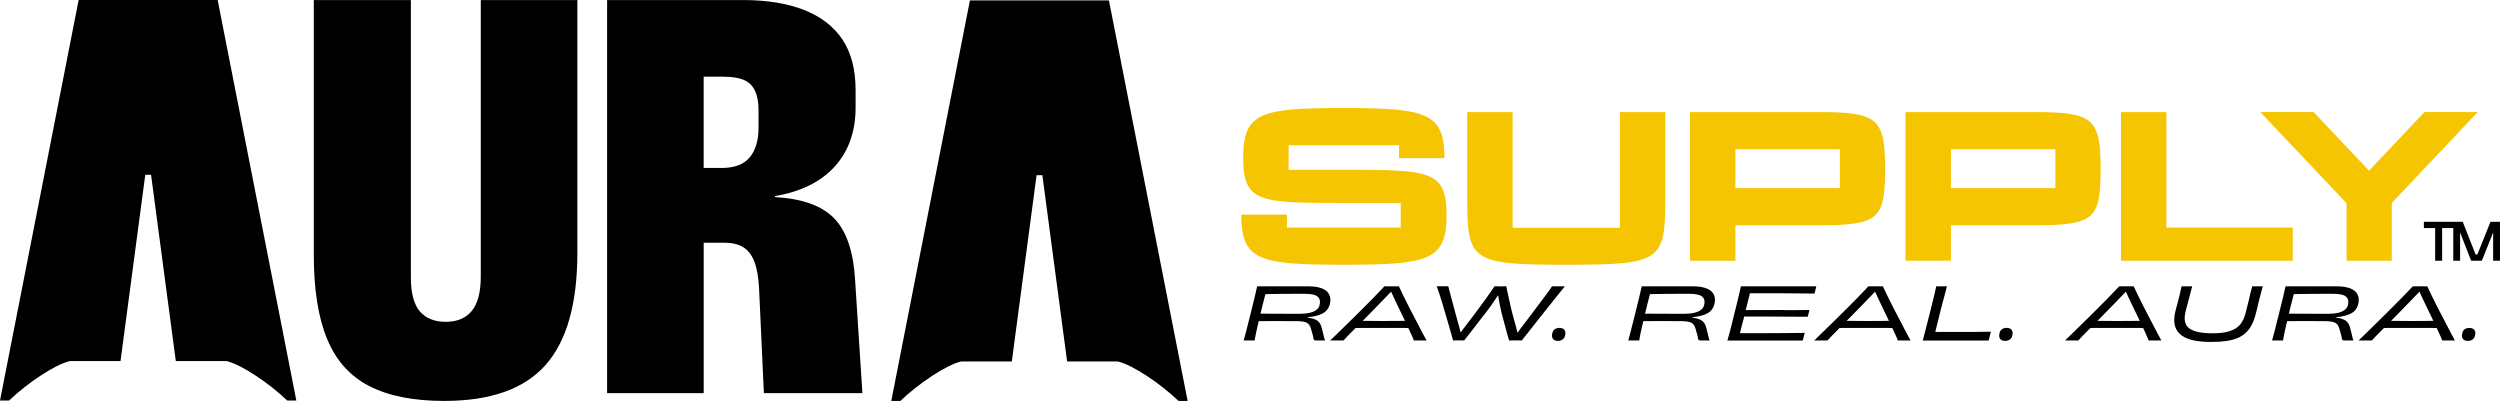
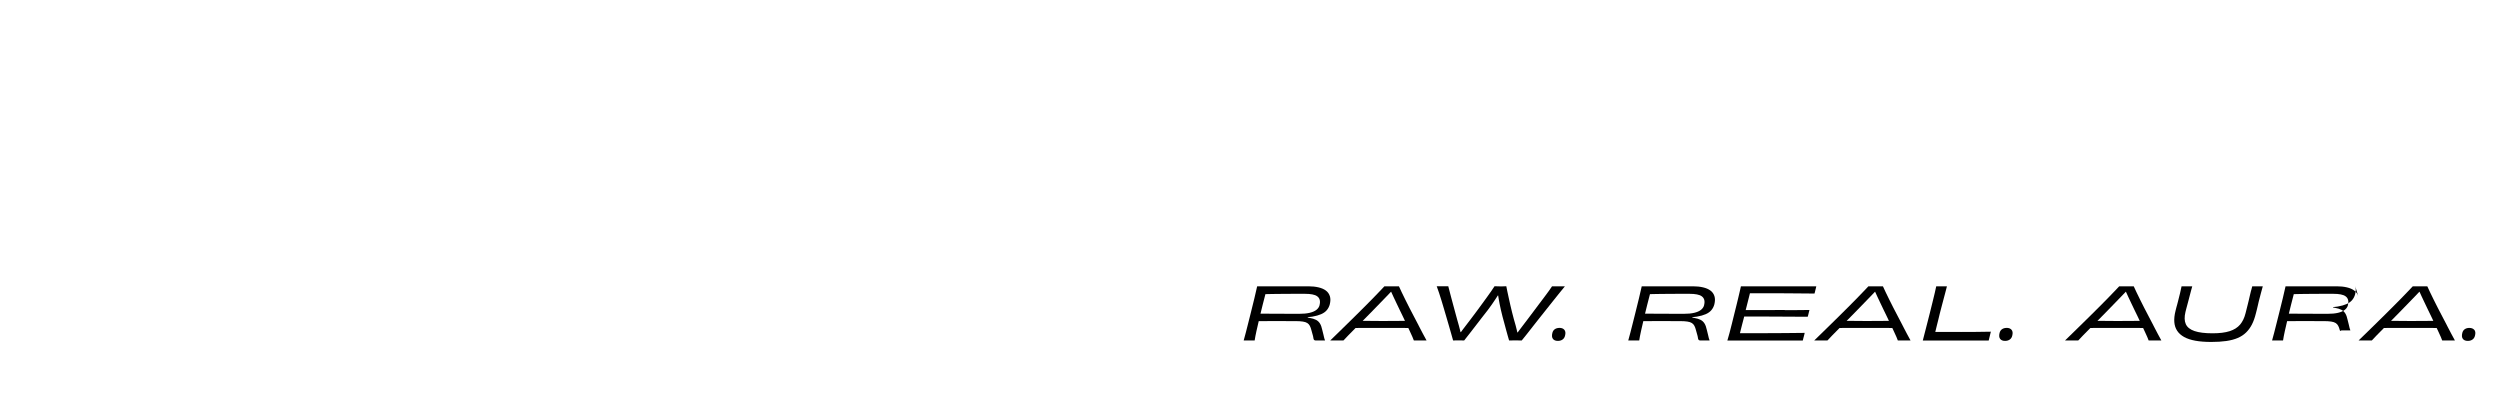
<svg xmlns="http://www.w3.org/2000/svg" viewBox="0 0 1066.45 171.03" data-name="Layer 2" id="Layer_2">
  <defs>
    <style>
      .cls-1 {
        fill: #f4c500;
      }
    </style>
  </defs>
  <g data-name="Layer 1" id="Layer_1-2">
    <g>
-       <path d="M1046.52,97.29h-4.76v13.92h-2.97v-13.92h-4.82v-2.68h12.55v2.68ZM1066.45,111.22h-2.92v-12.08l-4.82,12.08h-4.58l-4.7-12.08v12.08h-2.91v-16.6h4.04l5.47,13.92h.77l5.59-13.92h4.05v16.6Z" />
-       <path d="M189.55,171.03c-13.11,0-23.78-2.11-31.99-6.32-8.21-4.21-14.22-10.9-18.01-20.08-3.8-9.18-5.69-21.15-5.69-35.92V.02h41.41v118.21c0,6.76,1.27,11.63,3.83,14.6,2.55,2.97,6.24,4.45,11.08,4.45s8.52-1.55,11.08-4.66c2.55-3.11,3.83-7.97,3.83-14.6V.02h41.2v107.86c0,21.67-4.52,37.61-13.56,47.82-9.04,10.21-23.43,15.32-43.17,15.32ZM258.97.02h57.97c10.21,0,18.91,1.42,26.09,4.24,7.18,2.83,12.63,7.04,16.36,12.63,3.73,5.59,5.59,12.8,5.59,21.63v7.25c0,10.22-2.93,18.6-8.8,25.15-5.87,6.56-14.39,10.8-25.57,12.73v.41c11.73.69,20.19,3.76,25.36,9.21,5.17,5.45,8.11,14.18,8.8,26.19l3.11,48.24h-42.03l-2.07-45.13c-.28-4.69-.97-8.42-2.07-11.18-1.11-2.76-2.69-4.76-4.76-6-2.07-1.24-4.76-1.86-8.07-1.86h-8.7v64.18h-41.2V.02ZM300.17,32.73v38.92h7.66c5.52,0,9.52-1.52,12.01-4.56,2.48-3.03,3.73-7.17,3.73-12.42v-7.87c0-3.17-.48-5.83-1.45-7.97-.97-2.14-2.52-3.69-4.66-4.66-2.14-.96-5.14-1.45-9.01-1.45h-8.28ZM384.09,171.03c7.84-7.51,19.54-15.33,25.88-16.83h21.65l10.56-79.47h2.47l10.56,79.47h21.65c6.34,1.5,18.04,9.32,25.88,16.83h3.88L473.05.17h-59.3l-33.55,170.86h3.88ZM3.88,170.86c7.84-7.51,19.54-15.33,25.88-16.83h21.65l10.56-79.47h2.47l10.56,79.47h21.65c6.34,1.5,18.04,9.32,25.88,16.83h3.88L92.85,0h-59.3L0,170.86h3.88Z" />
-       <path d="M617.09,91.83c0,19.38-7.97,21.1-43.84,21.1s-43.75-1.63-43.75-21.38h19.47v5.52h48.55v-10.51h-24.27c-35.87,0-42.93,0-42.93-19.38s7.79-21.1,43.02-21.1,42.84,2.08,42.84,21.38h-19.38v-5.52h-47.1v10.51h23.55c36.32,0,43.84,0,43.84,19.38ZM668.18,112.94c-43.02,0-42.3-1.72-42.3-33.42v-31.7h19.38v49.36h45.74v-49.36h19.38v31.7c0,31.7.72,33.42-42.21,33.42ZM804.14,71.91c0,21.29-2.45,24.18-27.72,24.18h-36.14v15.13h-19.38v-63.4h55.52c24.54,0,27.72,2.9,27.72,24.09ZM784.84,63.66h-44.56v16.58h44.56v-16.58ZM896.08,71.91c0,21.29-2.44,24.18-27.72,24.18h-36.14v15.13h-19.38v-63.4h55.52c24.55,0,27.72,2.9,27.72,24.09ZM876.78,63.66h-44.56v16.58h44.56v-16.58ZM978.05,97.09v14.13h-73.28v-63.4h19.38v49.27h53.89ZM1020.27,86.58v24.64h-19.29v-24.55l-36.77-38.86h22.73l23.64,25,23.64-25h22.74l-36.68,38.77Z" class="cls-1" />
      <g>
        <path d="M567.29,126.34c-.31-.98-.87-1.77-1.7-2.39-.82-.62-1.88-1.07-3.16-1.37-1.29-.3-2.72-.45-4.3-.45h-21.85c-.37,1.66-.77,3.4-1.2,5.19-.43,1.8-.96,3.92-1.57,6.36-.41,1.64-.79,3.13-1.12,4.45-.34,1.33-.65,2.56-.94,3.7-.29,1.14-.6,2.28-.92,3.41h4.68c.16-1.11.42-2.46.77-4.04.29-1.3.61-2.71.97-4.22h2.75c1.06,0,2.14,0,3.24-.02,1.1,0,2.2,0,3.3,0,1.1.01,2.18.02,3.25.02h3.08c1.29,0,2.35.06,3.17.19.82.12,1.46.33,1.93.63.46.3.82.69,1.08,1.19s.48,1.1.66,1.82c.18.72.42,1.57.71,2.56.06.53.13.94.22,1.2.08.27.21.45.37.54s.41.14.74.14h3.79c-.12-.27-.24-.61-.34-1.02-.1-.41-.22-.91-.35-1.5-.13-.59-.3-1.27-.51-2.05-.23-1.11-.55-2-.97-2.68-.42-.68-.98-1.2-1.68-1.56-.7-.36-1.59-.63-2.68-.82-.27-.05-.56-.09-.87-.13l.05-.19c.67-.06,1.32-.13,1.91-.23,1.49-.25,2.75-.6,3.78-1.05,1.03-.45,1.84-1.03,2.43-1.74s1.02-1.54,1.26-2.48c.33-1.34.34-2.49.03-3.47ZM562.92,130.11c-.19.8-.63,1.48-1.34,2.05-.71.57-1.67.99-2.9,1.28-1.22.29-2.74.43-4.55.43s-3.71,0-5.52-.02-3.47-.02-4.99-.02-2.83,0-3.91-.02c-.88,0-1.54-.01-2.01-.01.3-1.23.6-2.48.93-3.78.38-1.51.77-3.02,1.17-4.54.41-.01.89-.03,1.45-.04.9-.02,1.91-.04,3.02-.05s2.27-.02,3.47-.03,2.37-.02,3.51-.02h5.5c1.17,0,2.2.08,3.08.25.88.16,1.58.44,2.1.83s.86.88,1.03,1.48c.17.6.16,1.33-.05,2.19Z" />
        <path d="M605.16,138.84c-.63-1.21-1.27-2.45-1.94-3.71-.67-1.26-1.32-2.52-1.96-3.76-.64-1.24-1.24-2.44-1.8-3.58-.57-1.14-1.08-2.19-1.54-3.16-.46-.97-.85-1.8-1.16-2.5h-6.2c-.51.53-1.19,1.25-2.03,2.14-.84.89-1.83,1.92-2.96,3.07-1.13,1.15-2.33,2.36-3.61,3.64-1.27,1.27-2.58,2.57-3.92,3.9-1.34,1.33-2.65,2.62-3.95,3.88-1.29,1.26-2.51,2.45-3.64,3.56s-2.14,2.09-3.02,2.93h5.64c.49-.53,1.18-1.26,2.06-2.17s1.91-1.95,3.07-3.11c.02-.02.03-.03.05-.05.44,0,.89-.01,1.36-.02,1.17,0,2.33-.02,3.48-.02h12.5c1.14,0,2.28,0,3.42.02.58,0,1.17.02,1.75.02.23.49.45.97.67,1.43.43.92.8,1.71,1.09,2.39.3.68.5,1.18.6,1.51h5.42c-.49-.88-1.03-1.87-1.6-2.96-.58-1.09-1.18-2.24-1.8-3.45ZM596.64,136.89c-1.19,0-2.36,0-3.5.02-1.14.01-2.18.02-3.13.02s-1.92,0-3.04-.02c-1.12-.01-2.28-.02-3.48-.03-.76,0-1.49-.01-2.2-.01.18-.18.35-.36.54-.54,1.24-1.26,2.47-2.51,3.67-3.73,1.2-1.22,2.31-2.36,3.31-3.41.99-1.01,1.82-1.87,2.51-2.59.69-.72,1.29-1.35,1.8-1.88.11-.11.2-.21.3-.31.05.1.09.19.13.29.23.5.5,1.11.83,1.82.33.71.74,1.58,1.23,2.6.41.88.87,1.84,1.37,2.87.5,1.03,1.02,2.09,1.54,3.17.28.58.54,1.14.81,1.72-.88,0-1.78.01-2.71.01Z" />
        <path d="M665.31,124.89c.82-1.04,1.57-1.96,2.25-2.76h-5.49c-.27.43-.68,1.04-1.25,1.83s-1.23,1.7-2,2.71-1.58,2.09-2.42,3.21c-.84,1.12-1.67,2.22-2.48,3.31-.81,1.09-1.56,2.08-2.23,2.96-.78,1.05-1.48,1.97-2.1,2.76-.62.79-1.14,1.48-1.57,2.08-.2.28-.4.55-.59.8h-.18c-.06-.32-.13-.64-.21-.99-.13-.58-.3-1.25-.51-2.02-.21-.77-.46-1.67-.77-2.7-.23-.88-.48-1.84-.75-2.88-.28-1.04-.53-2.08-.75-3.13-.23-1.05-.45-2.07-.68-3.07-.23-1-.43-1.92-.6-2.77-.17-.85-.31-1.56-.42-2.11h-.45c-.17,0-.37,0-.57.02-.21.01-.41.02-.6.02h-1.25c-.27,0-.53,0-.79-.02-.26,0-.51-.02-.76-.02h-.62c-.37.6-.83,1.29-1.39,2.08s-1.17,1.65-1.83,2.57c-.67.92-1.38,1.9-2.13,2.93-.75,1.03-1.52,2.07-2.3,3.13-.78,1.06-1.57,2.11-2.37,3.16-.76,1.03-1.45,1.93-2.07,2.71-.62.78-1.15,1.48-1.6,2.1-.23.32-.45.61-.65.89h-.15c-.07-.29-.14-.56-.21-.86-.13-.55-.3-1.19-.49-1.9-.2-.71-.44-1.56-.72-2.54-.25-.92-.52-1.94-.83-3.05s-.62-2.24-.92-3.41c-.31-1.16-.61-2.27-.89-3.31-.29-1.05-.53-1.97-.72-2.76-.2-.79-.34-1.37-.45-1.74h-4.93c.31.84.64,1.79,1,2.84.36,1.05.71,2.16,1.06,3.33s.71,2.38,1.08,3.62c.37,1.24.73,2.48,1.09,3.71s.71,2.44,1.05,3.61c.34,1.17.65,2.27.94,3.28.29,1.02.54,1.93.77,2.73.33,0,.71,0,1.16-.02.44,0,1.07-.02,1.9-.02.18,0,.38,0,.59.02.21.01.4.02.58.02h.49c.62-.8,1.33-1.71,2.13-2.71.8-1.01,1.64-2.09,2.51-3.24.87-1.15,1.77-2.32,2.7-3.51.92-1.19,1.84-2.36,2.74-3.51.66-.86,1.26-1.69,1.8-2.48.54-.79,1.04-1.52,1.48-2.19.37-.56.7-1.07,1.01-1.56h.13c.07.46.15.95.24,1.5.11.67.24,1.38.39,2.14s.32,1.57.52,2.44c.23.99.47,1.97.72,2.96s.52,1.96.79,2.91.51,1.88.74,2.76c.23.88.45,1.7.68,2.45.23.75.42,1.43.59,2.05.25,0,.61,0,1.09-.02.48,0,1.05-.02,1.71-.02.53,0,1.01,0,1.43.02.42.01.81.02,1.16.02.62-.76,1.33-1.64,2.13-2.65.8-1.01,1.66-2.1,2.57-3.28.91-1.18,1.87-2.39,2.87-3.64,1-1.24,1.99-2.5,2.99-3.76,1-1.26,1.97-2.49,2.93-3.68.96-1.19,1.84-2.31,2.67-3.34Z" />
        <path d="M665.19,139.88c-.76,0-1.41.19-1.94.55-.53.37-.88.91-1.05,1.63-.27,1.09-.19,1.92.25,2.5.43.58,1.14.86,2.13.86.78,0,1.44-.2,1.99-.59.54-.39.9-.96,1.06-1.7.27-1.05.17-1.85-.29-2.42-.46-.56-1.18-.85-2.14-.85Z" />
        <path d="M729.64,123.95c-.82-.62-1.88-1.07-3.16-1.37-1.29-.3-2.72-.45-4.3-.45h-21.85c-.37,1.66-.77,3.4-1.2,5.19-.43,1.8-.96,3.92-1.57,6.36-.41,1.64-.79,3.13-1.12,4.45-.34,1.33-.65,2.56-.94,3.7-.29,1.14-.6,2.28-.92,3.41h4.68c.16-1.11.42-2.46.77-4.04.29-1.3.61-2.71.97-4.22h2.75c1.06,0,2.14,0,3.24-.02,1.1,0,2.2,0,3.3,0,1.1.01,2.18.02,3.25.02h3.08c1.29,0,2.35.06,3.17.19.82.12,1.46.33,1.93.63.46.3.82.69,1.08,1.19s.48,1.1.66,1.82c.18.72.42,1.57.71,2.56.06.53.13.94.22,1.2.08.27.21.45.37.54s.41.14.74.14h3.79c-.12-.27-.24-.61-.34-1.02-.1-.41-.22-.91-.35-1.5-.13-.59-.3-1.27-.51-2.05-.23-1.11-.55-2-.97-2.68-.42-.68-.98-1.2-1.68-1.56-.7-.36-1.59-.63-2.68-.82-.27-.05-.56-.09-.87-.13l.05-.19c.67-.06,1.32-.13,1.91-.23,1.49-.25,2.75-.6,3.78-1.05,1.03-.45,1.84-1.03,2.43-1.74s1.02-1.54,1.26-2.48c.33-1.34.34-2.49.03-3.47-.31-.98-.87-1.77-1.7-2.39ZM726.96,130.11c-.19.8-.63,1.48-1.34,2.05-.71.57-1.67.99-2.9,1.28-1.22.29-2.74.43-4.55.43s-3.71,0-5.52-.02-3.47-.02-4.99-.02-2.83,0-3.91-.02c-.88,0-1.54-.01-2.01-.01.3-1.23.6-2.48.93-3.78.38-1.51.77-3.02,1.17-4.54.41-.01.89-.03,1.45-.04.9-.02,1.91-.04,3.02-.05s2.27-.02,3.47-.03,2.37-.02,3.51-.02h5.5c1.17,0,2.2.08,3.08.25.88.16,1.58.44,2.1.83s.86.88,1.03,1.48c.17.6.16,1.33-.05,2.19Z" />
        <path d="M761.34,132.24c-1.94,0-3.92,0-5.93.02-2.01.01-4,.02-5.95.02h-4.78c.06-.24.12-.48.19-.76.19-.73.39-1.52.6-2.36.22-.84.43-1.67.63-2.5.15-.58.27-1.09.39-1.57h9.55c1.96,0,3.97.01,6.03.03,2.05.02,4.09.04,6.12.05,2.02.01,3.97.03,5.84.05.06-.18.13-.43.2-.72.07-.3.14-.58.2-.85.08-.27.15-.54.21-.82.06-.28.11-.51.15-.69h-32.15c-.17.76-.34,1.56-.54,2.39-.2.83-.41,1.73-.63,2.68-.23.96-.47,1.97-.74,3.04-.27,1.07-.56,2.22-.86,3.45-.41,1.64-.79,3.15-1.12,4.53-.34,1.38-.66,2.64-.97,3.79-.31,1.15-.62,2.23-.92,3.24h32.18c.04-.21.1-.46.18-.77s.15-.59.22-.83c.08-.31.16-.61.23-.89.07-.29.13-.54.17-.77-1.85.02-3.78.04-5.78.06-2,.02-4.03.04-6.09.05-2.06.01-4.07.02-6.04.02h-9.7c.1-.38.19-.79.3-1.23.19-.78.39-1.6.62-2.45.23-.85.45-1.72.68-2.6.07-.28.14-.56.21-.83h4.75c1.93,0,3.9,0,5.92.02,2.01.01,4,.02,5.95.03,1.95.01,3.82.02,5.61.03,1.79.01,3.41.02,4.87.02.08-.27.16-.58.25-.94.08-.36.17-.71.26-1.06.09-.35.17-.65.23-.89-1.5.02-3.14.04-4.93.05-1.79.01-3.65.02-5.59.02Z" />
        <path d="M811.62,138.84c-.63-1.21-1.27-2.45-1.94-3.71-.67-1.26-1.32-2.52-1.96-3.76-.64-1.24-1.24-2.44-1.8-3.58-.57-1.14-1.08-2.19-1.54-3.16-.46-.97-.85-1.8-1.16-2.5h-6.2c-.51.53-1.19,1.25-2.03,2.14-.84.89-1.83,1.92-2.96,3.07-1.13,1.15-2.33,2.36-3.61,3.64-1.27,1.27-2.58,2.57-3.92,3.9-1.34,1.33-2.65,2.62-3.95,3.88-1.29,1.26-2.51,2.45-3.64,3.56s-2.14,2.09-3.02,2.93h5.64c.49-.53,1.18-1.26,2.06-2.17s1.91-1.95,3.07-3.11c.02-.02.03-.03.05-.05.44,0,.89-.01,1.36-.02,1.17,0,2.33-.02,3.48-.02h12.5c1.14,0,2.28,0,3.42.02.58,0,1.17.02,1.75.02.23.49.45.97.67,1.43.43.92.8,1.71,1.09,2.39.3.68.5,1.18.6,1.51h5.42c-.49-.88-1.03-1.87-1.6-2.96-.58-1.09-1.18-2.24-1.8-3.45ZM803.09,136.89c-1.19,0-2.36,0-3.5.02-1.14.01-2.18.02-3.13.02s-1.92,0-3.04-.02c-1.12-.01-2.28-.02-3.48-.03-.76,0-1.49-.01-2.2-.01.18-.18.35-.36.54-.54,1.24-1.26,2.47-2.51,3.67-3.73,1.2-1.22,2.31-2.36,3.31-3.41.99-1.01,1.82-1.87,2.51-2.59.69-.72,1.29-1.35,1.8-1.88.11-.11.2-.21.3-.31.05.1.09.19.13.29.23.5.5,1.11.83,1.82.33.71.74,1.58,1.23,2.6.41.88.87,1.84,1.37,2.87.5,1.03,1.02,2.09,1.54,3.17.28.58.54,1.14.81,1.72-.88,0-1.78.01-2.71.01Z" />
        <path d="M836.46,141.61h-10.9s0-.02,0-.03c.18-.76.39-1.59.6-2.48.22-.89.44-1.8.68-2.71.24-.91.46-1.82.66-2.73.27-1.05.53-2.06.79-3.04.26-.98.5-1.88.72-2.73.23-.84.44-1.63.63-2.36.2-.73.36-1.38.51-1.94.14-.56.27-1.05.37-1.46h-4.56c-.14.76-.35,1.71-.63,2.84-.28,1.13-.59,2.43-.94,3.88-.35,1.46-.75,3.07-1.2,4.84-.31,1.23-.61,2.4-.89,3.5-.29,1.1-.55,2.13-.79,3.08s-.47,1.84-.69,2.67c-.23.82-.42,1.59-.59,2.31h28.11c.08-.31.16-.62.23-.94.07-.32.15-.63.23-.94.06-.33.14-.65.23-.96.09-.31.17-.62.23-.92-1.99.04-4.08.07-6.27.09s-4.37.03-6.53.03Z" />
        <path d="M855.96,139.88c-.76,0-1.41.19-1.94.55-.53.37-.88.91-1.05,1.63-.27,1.09-.19,1.92.25,2.5.43.58,1.14.86,2.13.86.78,0,1.44-.2,1.99-.59.54-.39.9-.96,1.06-1.7.27-1.05.17-1.85-.29-2.42-.46-.56-1.18-.85-2.14-.85Z" />
        <path d="M918.61,138.84c-.63-1.21-1.27-2.45-1.94-3.71-.67-1.26-1.32-2.52-1.96-3.76-.64-1.24-1.24-2.44-1.8-3.58-.57-1.14-1.08-2.19-1.54-3.16-.46-.97-.85-1.8-1.16-2.5h-6.2c-.51.53-1.19,1.25-2.03,2.14-.84.89-1.83,1.92-2.96,3.07-1.13,1.15-2.33,2.36-3.61,3.64-1.27,1.27-2.58,2.57-3.92,3.9-1.34,1.33-2.65,2.62-3.95,3.88-1.29,1.26-2.51,2.45-3.64,3.56s-2.14,2.09-3.02,2.93h5.64c.49-.53,1.18-1.26,2.06-2.17s1.91-1.95,3.07-3.11c.02-.02.03-.03.05-.05.44,0,.89-.01,1.36-.02,1.17,0,2.33-.02,3.48-.02h12.5c1.14,0,2.28,0,3.42.02.58,0,1.17.02,1.75.02.23.49.45.97.67,1.43.43.92.8,1.71,1.09,2.39.3.68.5,1.18.6,1.51h5.42c-.49-.88-1.03-1.87-1.6-2.96-.58-1.09-1.18-2.24-1.8-3.45ZM910.08,136.89c-1.19,0-2.36,0-3.5.02-1.14.01-2.18.02-3.13.02s-1.92,0-3.04-.02c-1.12-.01-2.28-.02-3.48-.03-.76,0-1.49-.01-2.2-.01.18-.18.35-.36.54-.54,1.24-1.26,2.47-2.51,3.67-3.73,1.2-1.22,2.31-2.36,3.31-3.41.99-1.01,1.82-1.87,2.51-2.59.69-.72,1.29-1.35,1.8-1.88.11-.11.2-.21.3-.31.05.1.09.19.13.29.23.5.5,1.11.83,1.82.33.71.74,1.58,1.23,2.6.41.88.87,1.84,1.37,2.87.5,1.03,1.02,2.09,1.54,3.17.28.58.54,1.14.81,1.72-.88,0-1.78.01-2.71.01Z" />
        <path d="M960.28,123.87c-.15.63-.31,1.29-.48,1.99-.17.7-.33,1.41-.49,2.13-.17.72-.33,1.41-.51,2.08-.17.67-.33,1.3-.48,1.9-.14.6-.28,1.13-.4,1.6-.49,1.99-1.27,3.62-2.34,4.89-1.07,1.26-2.55,2.2-4.45,2.81-1.9.61-4.33.91-7.29.91-3.27,0-5.84-.32-7.71-.96-1.87-.64-3.11-1.62-3.71-2.96-.61-1.34-.65-3.07-.14-5.21.1-.45.23-.97.39-1.54.15-.57.32-1.18.49-1.82.17-.64.35-1.29.52-1.96.17-.67.35-1.34.52-2,.17-.67.34-1.31.51-1.93.16-.62.32-1.17.46-1.66h-4.56c-.18.9-.4,1.86-.63,2.87s-.54,2.22-.91,3.64c-.08.37-.19.78-.32,1.23s-.26.91-.38,1.37-.24.92-.34,1.37c-.45,1.77-.62,3.36-.51,4.78.11,1.42.52,2.66,1.22,3.71.7,1.06,1.69,1.94,2.97,2.65s2.89,1.24,4.81,1.59c1.92.35,4.18.52,6.77.52,2.4,0,4.54-.13,6.4-.4,1.86-.27,3.48-.7,4.87-1.29s2.57-1.37,3.56-2.33c.99-.96,1.82-2.1,2.5-3.42.68-1.33,1.23-2.87,1.67-4.64.16-.58.31-1.16.45-1.76s.27-1.19.42-1.77c.14-.59.27-1.12.37-1.62.37-1.42.68-2.62.94-3.62.26-1,.52-1.96.79-2.88h-4.5c-.14.53-.29,1.11-.45,1.74Z" />
-         <path d="M1005.98,126.34c-.31-.98-.87-1.77-1.7-2.39-.82-.62-1.88-1.07-3.16-1.37-1.29-.3-2.72-.45-4.3-.45h-21.85c-.37,1.66-.77,3.4-1.2,5.19-.43,1.8-.96,3.92-1.57,6.36-.41,1.64-.79,3.13-1.12,4.45-.34,1.33-.65,2.56-.94,3.7-.29,1.14-.6,2.28-.92,3.41h4.68c.16-1.11.42-2.46.77-4.04.29-1.3.61-2.71.97-4.22h2.75c1.06,0,2.14,0,3.24-.02,1.1,0,2.2,0,3.3,0,1.1.01,2.18.02,3.25.02h3.08c1.29,0,2.35.06,3.17.19.82.12,1.46.33,1.93.63.46.3.82.69,1.08,1.19s.48,1.1.66,1.82c.18.72.42,1.57.71,2.56.06.53.13.94.22,1.2.08.27.21.45.37.54s.41.14.74.14h3.79c-.12-.27-.24-.61-.34-1.02-.1-.41-.22-.91-.35-1.5-.13-.59-.3-1.27-.51-2.05-.23-1.11-.55-2-.97-2.68-.42-.68-.98-1.2-1.68-1.56-.7-.36-1.59-.63-2.68-.82-.27-.05-.56-.09-.87-.13l.05-.19c.67-.06,1.32-.13,1.91-.23,1.49-.25,2.75-.6,3.78-1.05,1.03-.45,1.84-1.03,2.43-1.74s1.02-1.54,1.26-2.48c.33-1.34.34-2.49.03-3.47ZM1001.6,130.11c-.19.8-.63,1.48-1.34,2.05-.71.57-1.67.99-2.9,1.28-1.22.29-2.74.43-4.55.43s-3.71,0-5.52-.02-3.47-.02-4.99-.02-2.83,0-3.91-.02c-.88,0-1.54-.01-2.01-.01.3-1.23.6-2.48.93-3.78.38-1.51.77-3.02,1.17-4.54.41-.01.89-.03,1.45-.04.9-.02,1.91-.04,3.02-.05s2.27-.02,3.47-.03,2.37-.02,3.51-.02h5.5c1.17,0,2.2.08,3.08.25.88.16,1.58.44,2.1.83s.86.88,1.03,1.48c.17.6.16,1.33-.05,2.19Z" />
+         <path d="M1005.98,126.34c-.31-.98-.87-1.77-1.7-2.39-.82-.62-1.88-1.07-3.16-1.37-1.29-.3-2.72-.45-4.3-.45h-21.85c-.37,1.66-.77,3.4-1.2,5.19-.43,1.8-.96,3.92-1.57,6.36-.41,1.64-.79,3.13-1.12,4.45-.34,1.33-.65,2.56-.94,3.7-.29,1.14-.6,2.28-.92,3.41h4.68c.16-1.11.42-2.46.77-4.04.29-1.3.61-2.71.97-4.22h2.75c1.06,0,2.14,0,3.24-.02,1.1,0,2.2,0,3.3,0,1.1.01,2.18.02,3.25.02h3.08c1.29,0,2.35.06,3.17.19.82.12,1.46.33,1.93.63.46.3.82.69,1.08,1.19s.48,1.1.66,1.82s.41.14.74.14h3.79c-.12-.27-.24-.61-.34-1.02-.1-.41-.22-.91-.35-1.5-.13-.59-.3-1.27-.51-2.05-.23-1.11-.55-2-.97-2.68-.42-.68-.98-1.2-1.68-1.56-.7-.36-1.59-.63-2.68-.82-.27-.05-.56-.09-.87-.13l.05-.19c.67-.06,1.32-.13,1.91-.23,1.49-.25,2.75-.6,3.78-1.05,1.03-.45,1.84-1.03,2.43-1.74s1.02-1.54,1.26-2.48c.33-1.34.34-2.49.03-3.47ZM1001.6,130.11c-.19.8-.63,1.48-1.34,2.05-.71.57-1.67.99-2.9,1.28-1.22.29-2.74.43-4.55.43s-3.71,0-5.52-.02-3.47-.02-4.99-.02-2.83,0-3.91-.02c-.88,0-1.54-.01-2.01-.01.3-1.23.6-2.48.93-3.78.38-1.51.77-3.02,1.17-4.54.41-.01.89-.03,1.45-.04.9-.02,1.91-.04,3.02-.05s2.27-.02,3.47-.03,2.37-.02,3.51-.02h5.5c1.17,0,2.2.08,3.08.25.88.16,1.58.44,2.1.83s.86.88,1.03,1.48c.17.6.16,1.33-.05,2.19Z" />
        <path d="M1043.84,138.84c-.63-1.21-1.27-2.45-1.94-3.71-.67-1.26-1.32-2.52-1.96-3.76-.64-1.24-1.24-2.44-1.8-3.58-.57-1.14-1.08-2.19-1.54-3.16-.46-.97-.85-1.8-1.16-2.5h-6.2c-.51.53-1.19,1.25-2.03,2.14-.84.89-1.83,1.92-2.96,3.07-1.13,1.15-2.33,2.36-3.61,3.64-1.27,1.27-2.58,2.57-3.92,3.9-1.34,1.33-2.65,2.62-3.95,3.88-1.29,1.26-2.51,2.45-3.64,3.56s-2.14,2.09-3.02,2.93h5.64c.49-.53,1.18-1.26,2.06-2.17s1.91-1.95,3.07-3.11c.02-.02.03-.03.05-.05.44,0,.89-.01,1.36-.02,1.17,0,2.33-.02,3.48-.02h12.5c1.14,0,2.28,0,3.42.02.58,0,1.17.02,1.75.02.23.49.45.97.67,1.43.43.92.8,1.71,1.09,2.39.3.68.5,1.18.6,1.51h5.42c-.49-.88-1.03-1.87-1.6-2.96-.58-1.09-1.18-2.24-1.8-3.45ZM1035.32,136.89c-1.19,0-2.36,0-3.5.02-1.14.01-2.18.02-3.13.02s-1.92,0-3.04-.02c-1.12-.01-2.28-.02-3.48-.03-.76,0-1.49-.01-2.2-.01.18-.18.35-.36.54-.54,1.24-1.26,2.47-2.51,3.67-3.73,1.2-1.22,2.31-2.36,3.31-3.41.99-1.01,1.82-1.87,2.51-2.59.69-.72,1.29-1.35,1.8-1.88.11-.11.2-.21.3-.31.05.1.09.19.13.29.23.5.5,1.11.83,1.82.33.71.74,1.58,1.23,2.6.41.88.87,1.84,1.37,2.87.5,1.03,1.02,2.09,1.54,3.17.28.58.54,1.14.81,1.72-.88,0-1.78.01-2.71.01Z" />
        <path d="M1055.49,140.73c-.46-.56-1.18-.85-2.14-.85-.76,0-1.41.19-1.94.55-.53.37-.88.91-1.05,1.63-.27,1.09-.19,1.92.25,2.5.43.58,1.14.86,2.13.86.78,0,1.44-.2,1.99-.59.54-.39.9-.96,1.06-1.7.27-1.05.17-1.85-.29-2.42Z" />
      </g>
    </g>
  </g>
</svg>